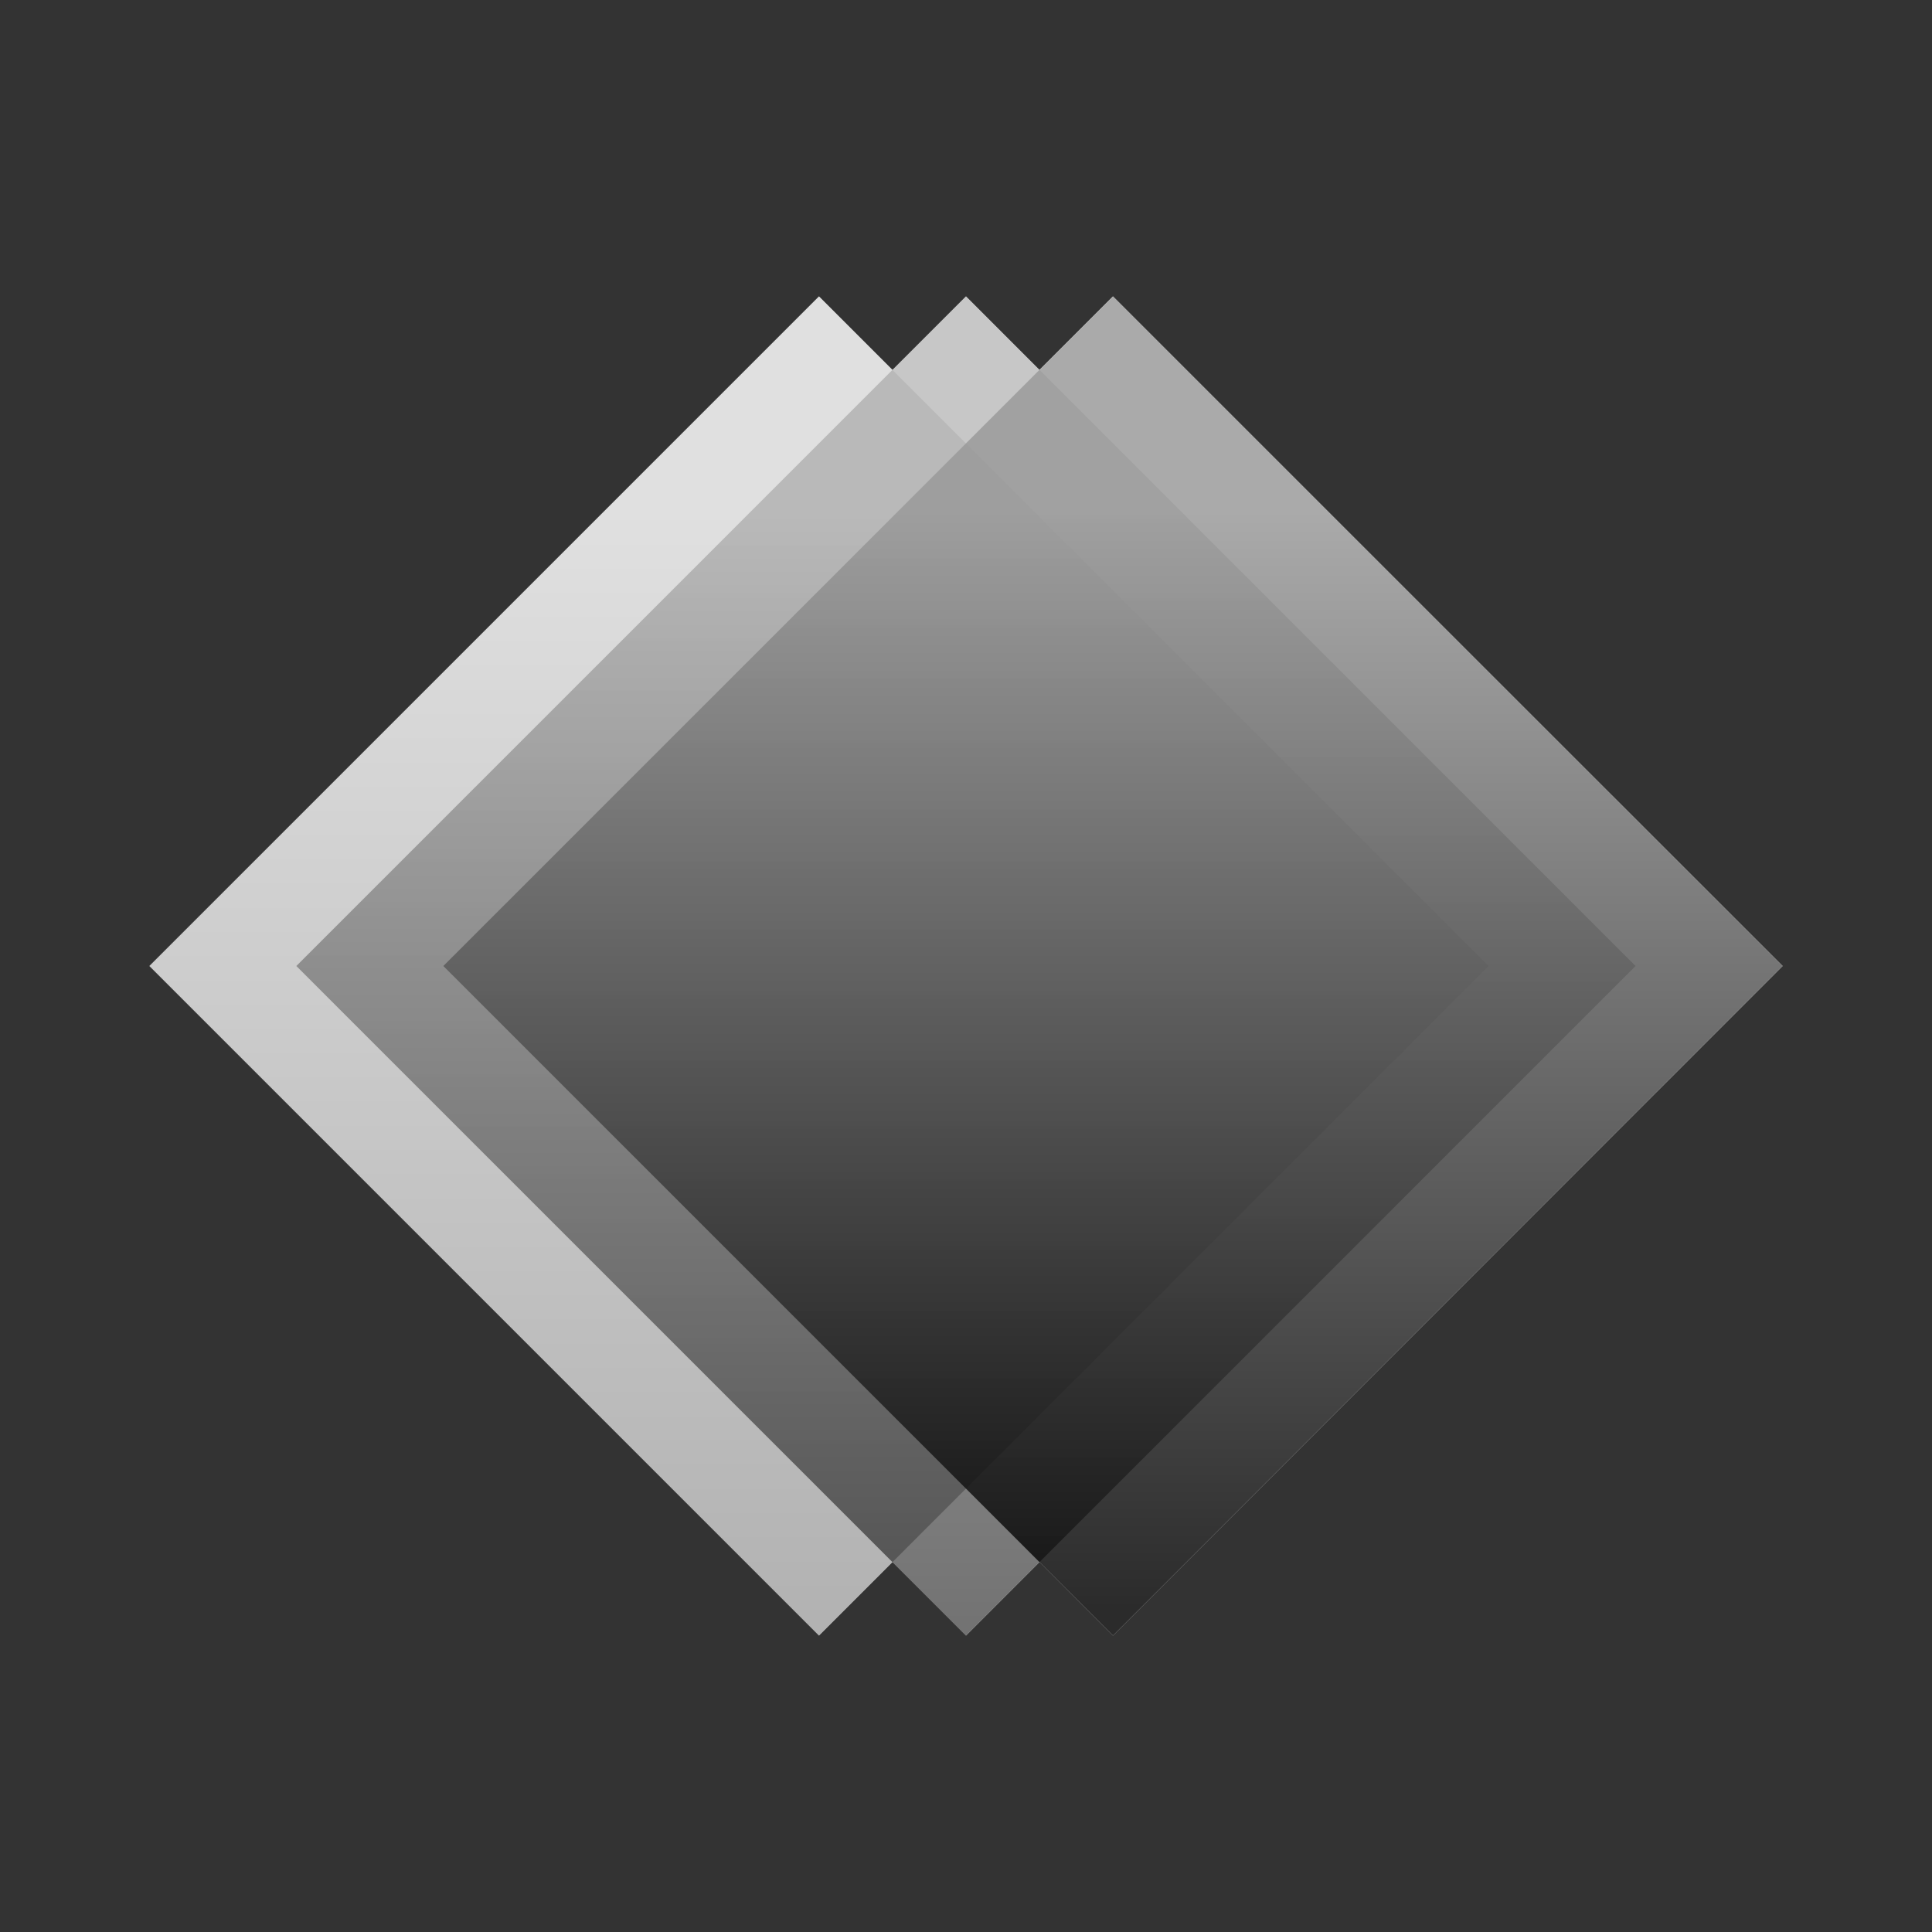
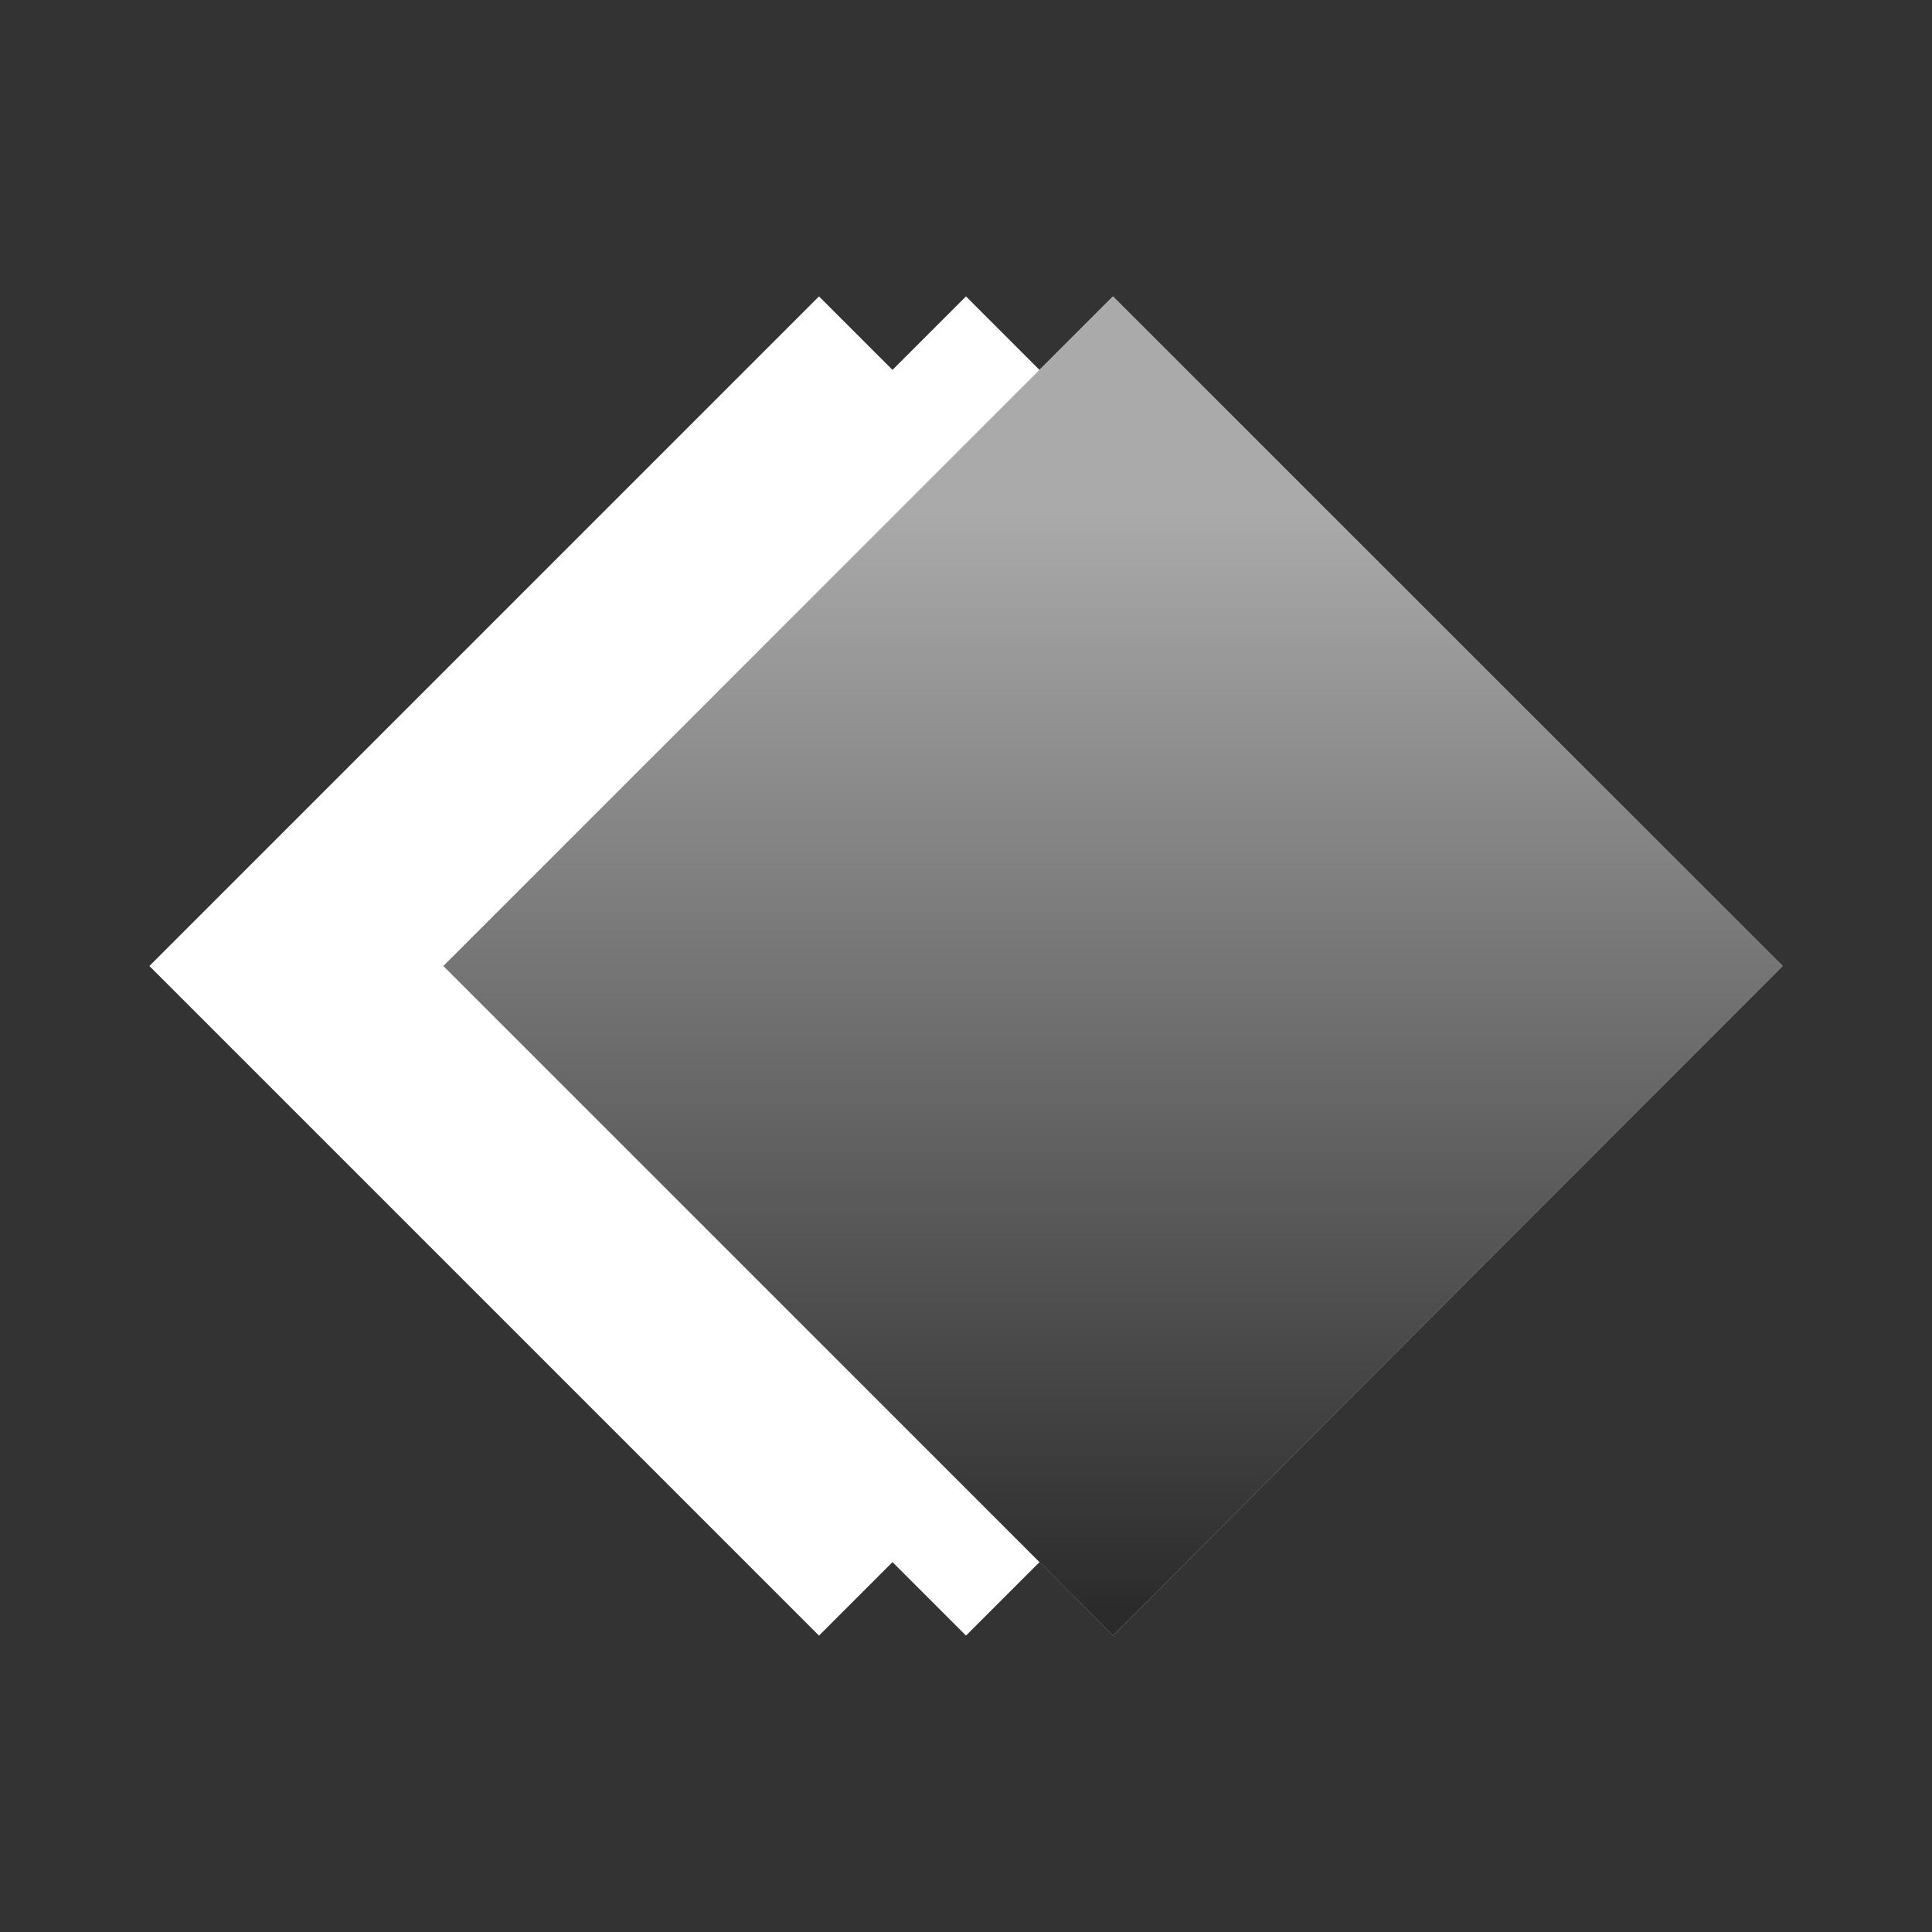
<svg xmlns="http://www.w3.org/2000/svg" xmlns:xlink="http://www.w3.org/1999/xlink" id="Ebene_1" data-name="Ebene 1" viewBox="0 0 402.96 402.96">
  <rect x="0" y="0" width="402.96" height="402.96" fill="#333333" stroke="none" />
  <defs>
    <style>
      .cls-1 {
        fill: #fff;
      }

      .cls-2 {
        fill: url(#Unbenannter_Verlauf_5);
        opacity: .83;
      }

      .cls-3 {
        fill: url(#Unbenannter_Verlauf_127);
        opacity: .3;
      }

      .cls-4 {
        fill: url(#Unbenannter_Verlauf_127-2);
        opacity: .55;
      }
    </style>
    <linearGradient id="Unbenannter_Verlauf_127" data-name="Unbenannter Verlauf 127" x1="170.82" y1="-2664.86" x2="170.82" y2="-2944.18" gradientTransform="translate(-1933.07 2063.78) rotate(45)" gradientUnits="userSpaceOnUse">
      <stop offset=".01" stop-color="#000" />
      <stop offset=".84" stop-color="#999" />
    </linearGradient>
    <linearGradient id="Unbenannter_Verlauf_127-2" data-name="Unbenannter Verlauf 127" x1="201.48" y1="-2664.86" x2="201.48" y2="-2944.18" gradientTransform="translate(-1924.09 2042.1) rotate(45)" xlink:href="#Unbenannter_Verlauf_127" />
    <linearGradient id="Unbenannter_Verlauf_5" data-name="Unbenannter Verlauf 5" x1="232.13" y1="-2664.86" x2="232.13" y2="-2944.18" gradientTransform="translate(-1915.11 2020.43) rotate(45)" gradientUnits="userSpaceOnUse">
      <stop offset=".02" stop-color="#000" />
      <stop offset=".84" stop-color="#999" />
    </linearGradient>
  </defs>
  <polygon class="cls-1" points="371.8 201.48 232.13 61.82 216.8 77.15 201.48 61.82 186.15 77.15 170.82 61.82 31.16 201.48 170.82 341.14 186.15 325.81 201.48 341.14 216.81 325.81 232.13 341.14 371.8 201.48" />
  <g>
-     <rect class="cls-3" x="72.06" y="102.72" width="197.51" height="197.51" transform="translate(-92.44 179.8) rotate(-45)" />
-     <rect class="cls-4" x="102.72" y="102.72" width="197.51" height="197.51" transform="translate(-83.46 201.48) rotate(-45)" />
    <rect class="cls-2" x="133.38" y="102.72" width="197.51" height="197.51" transform="translate(-74.48 223.16) rotate(-45)" />
  </g>
</svg>